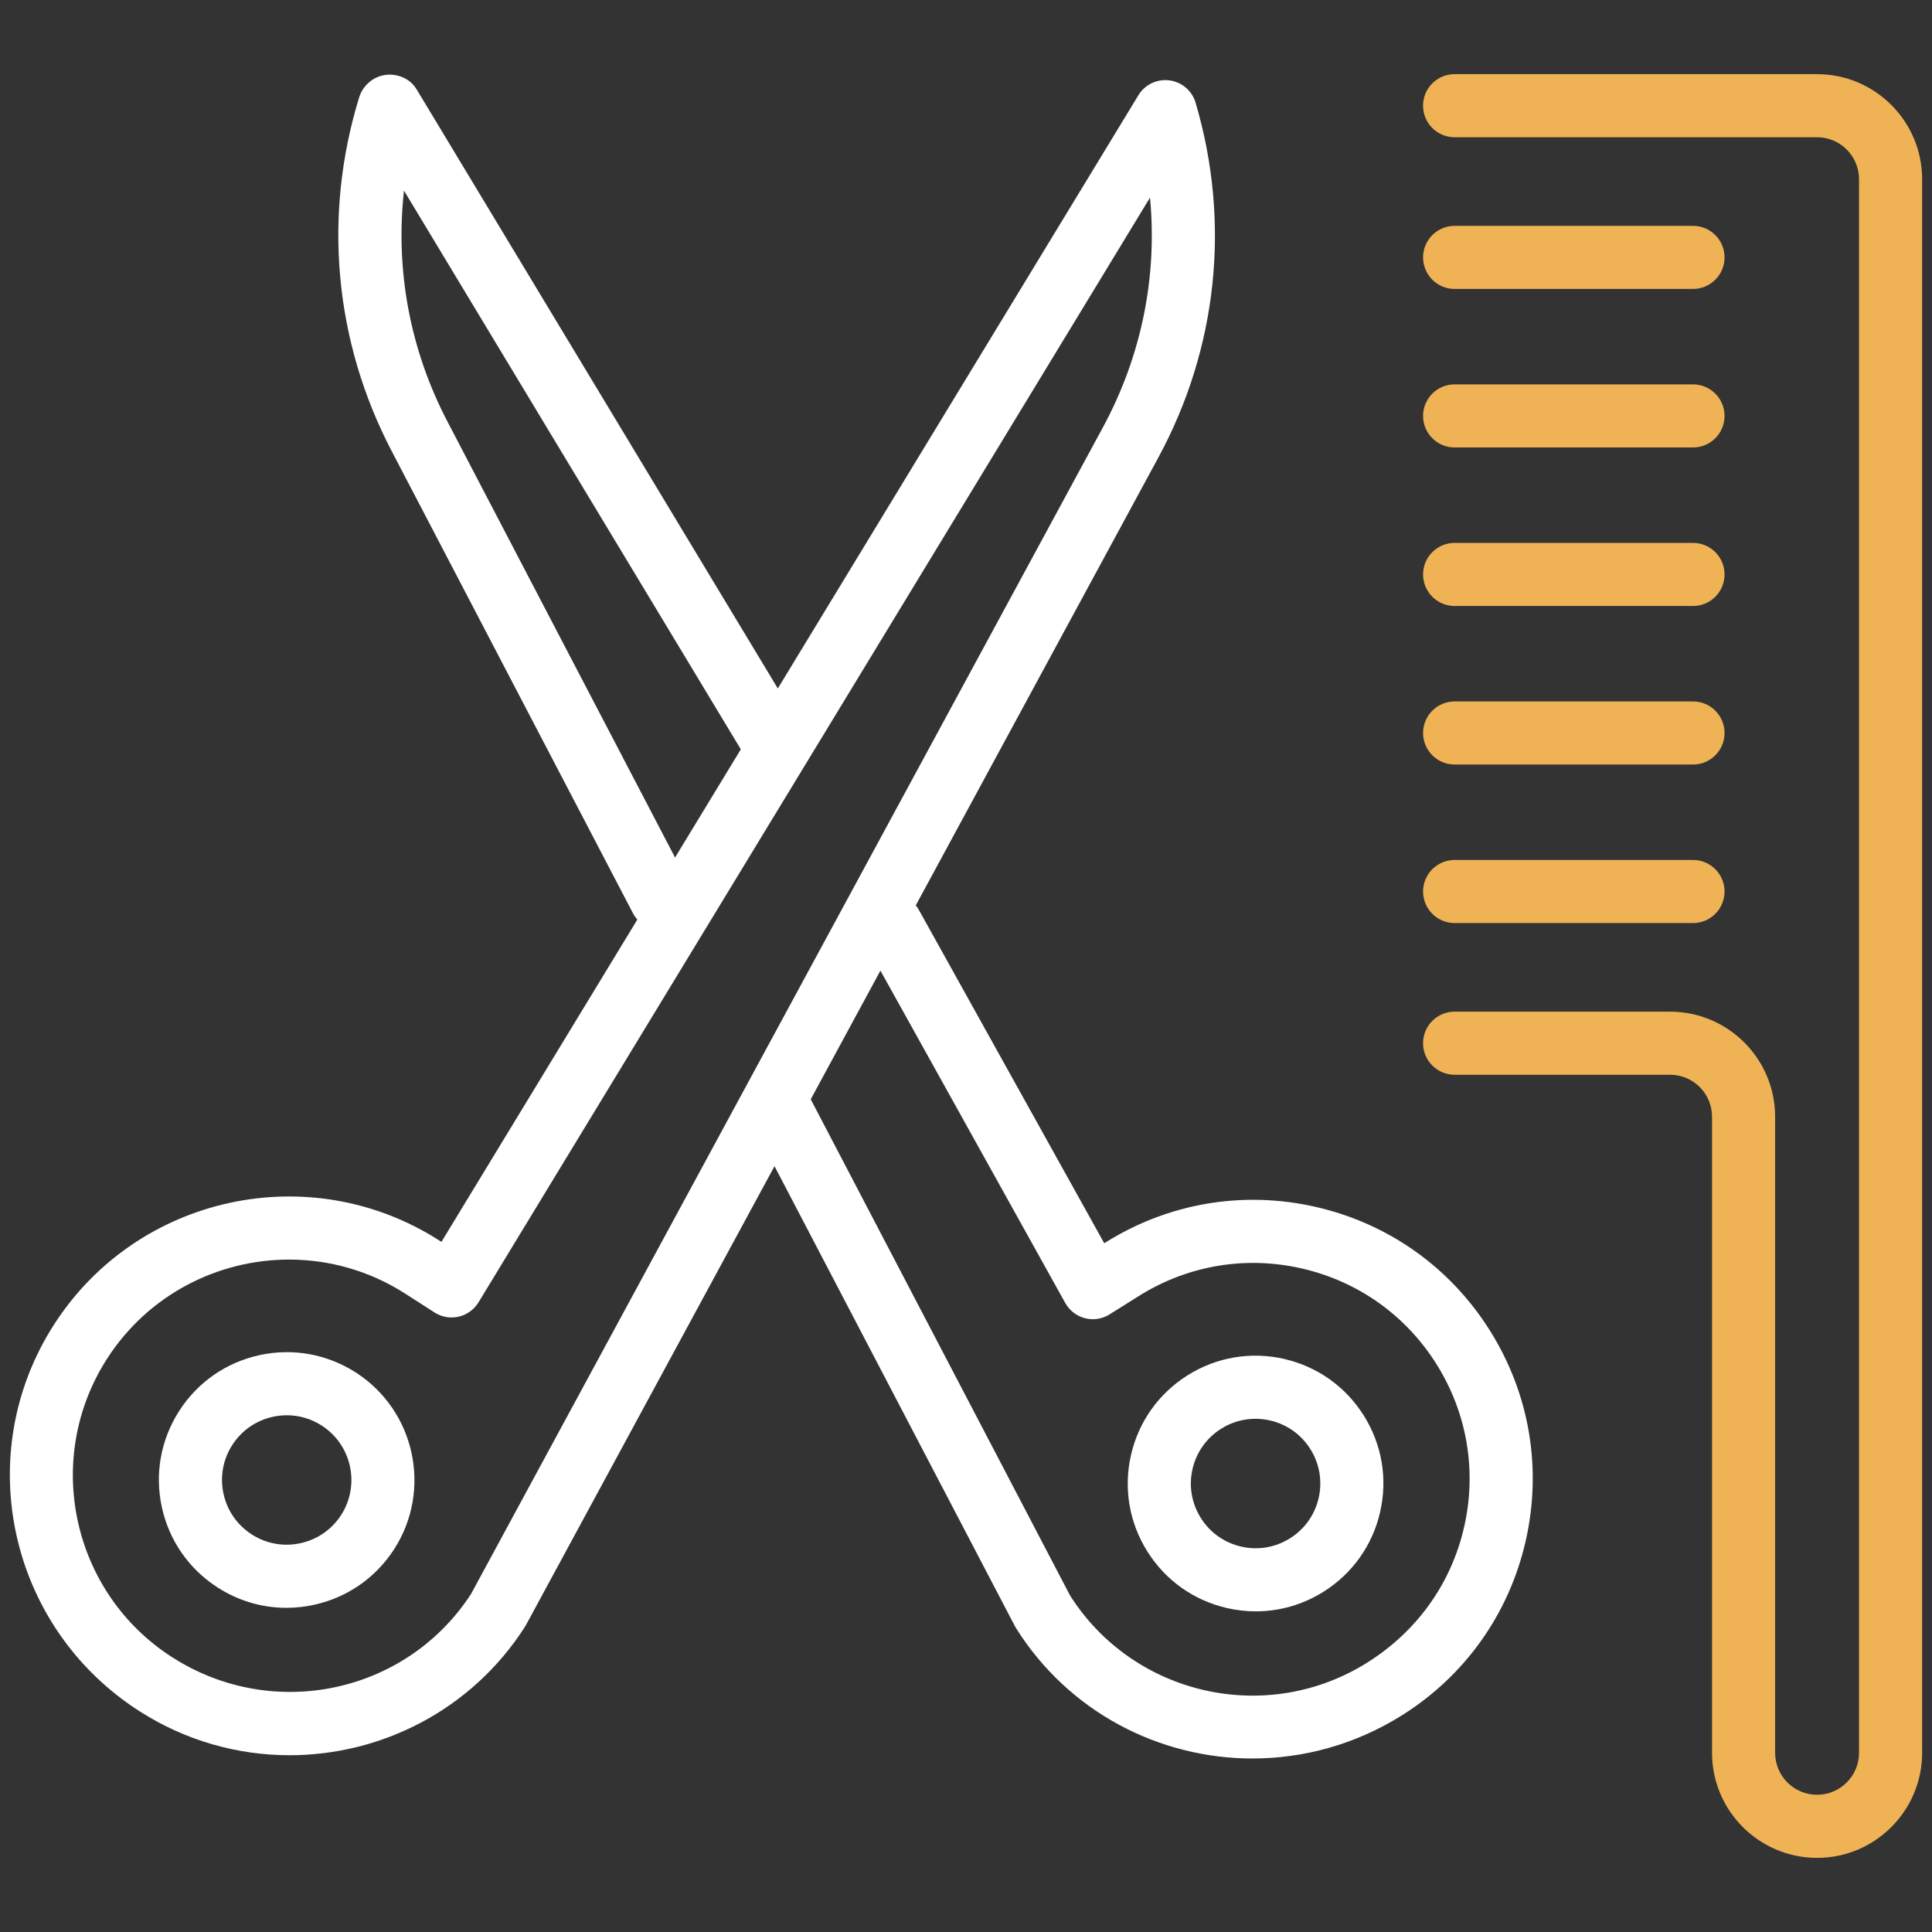
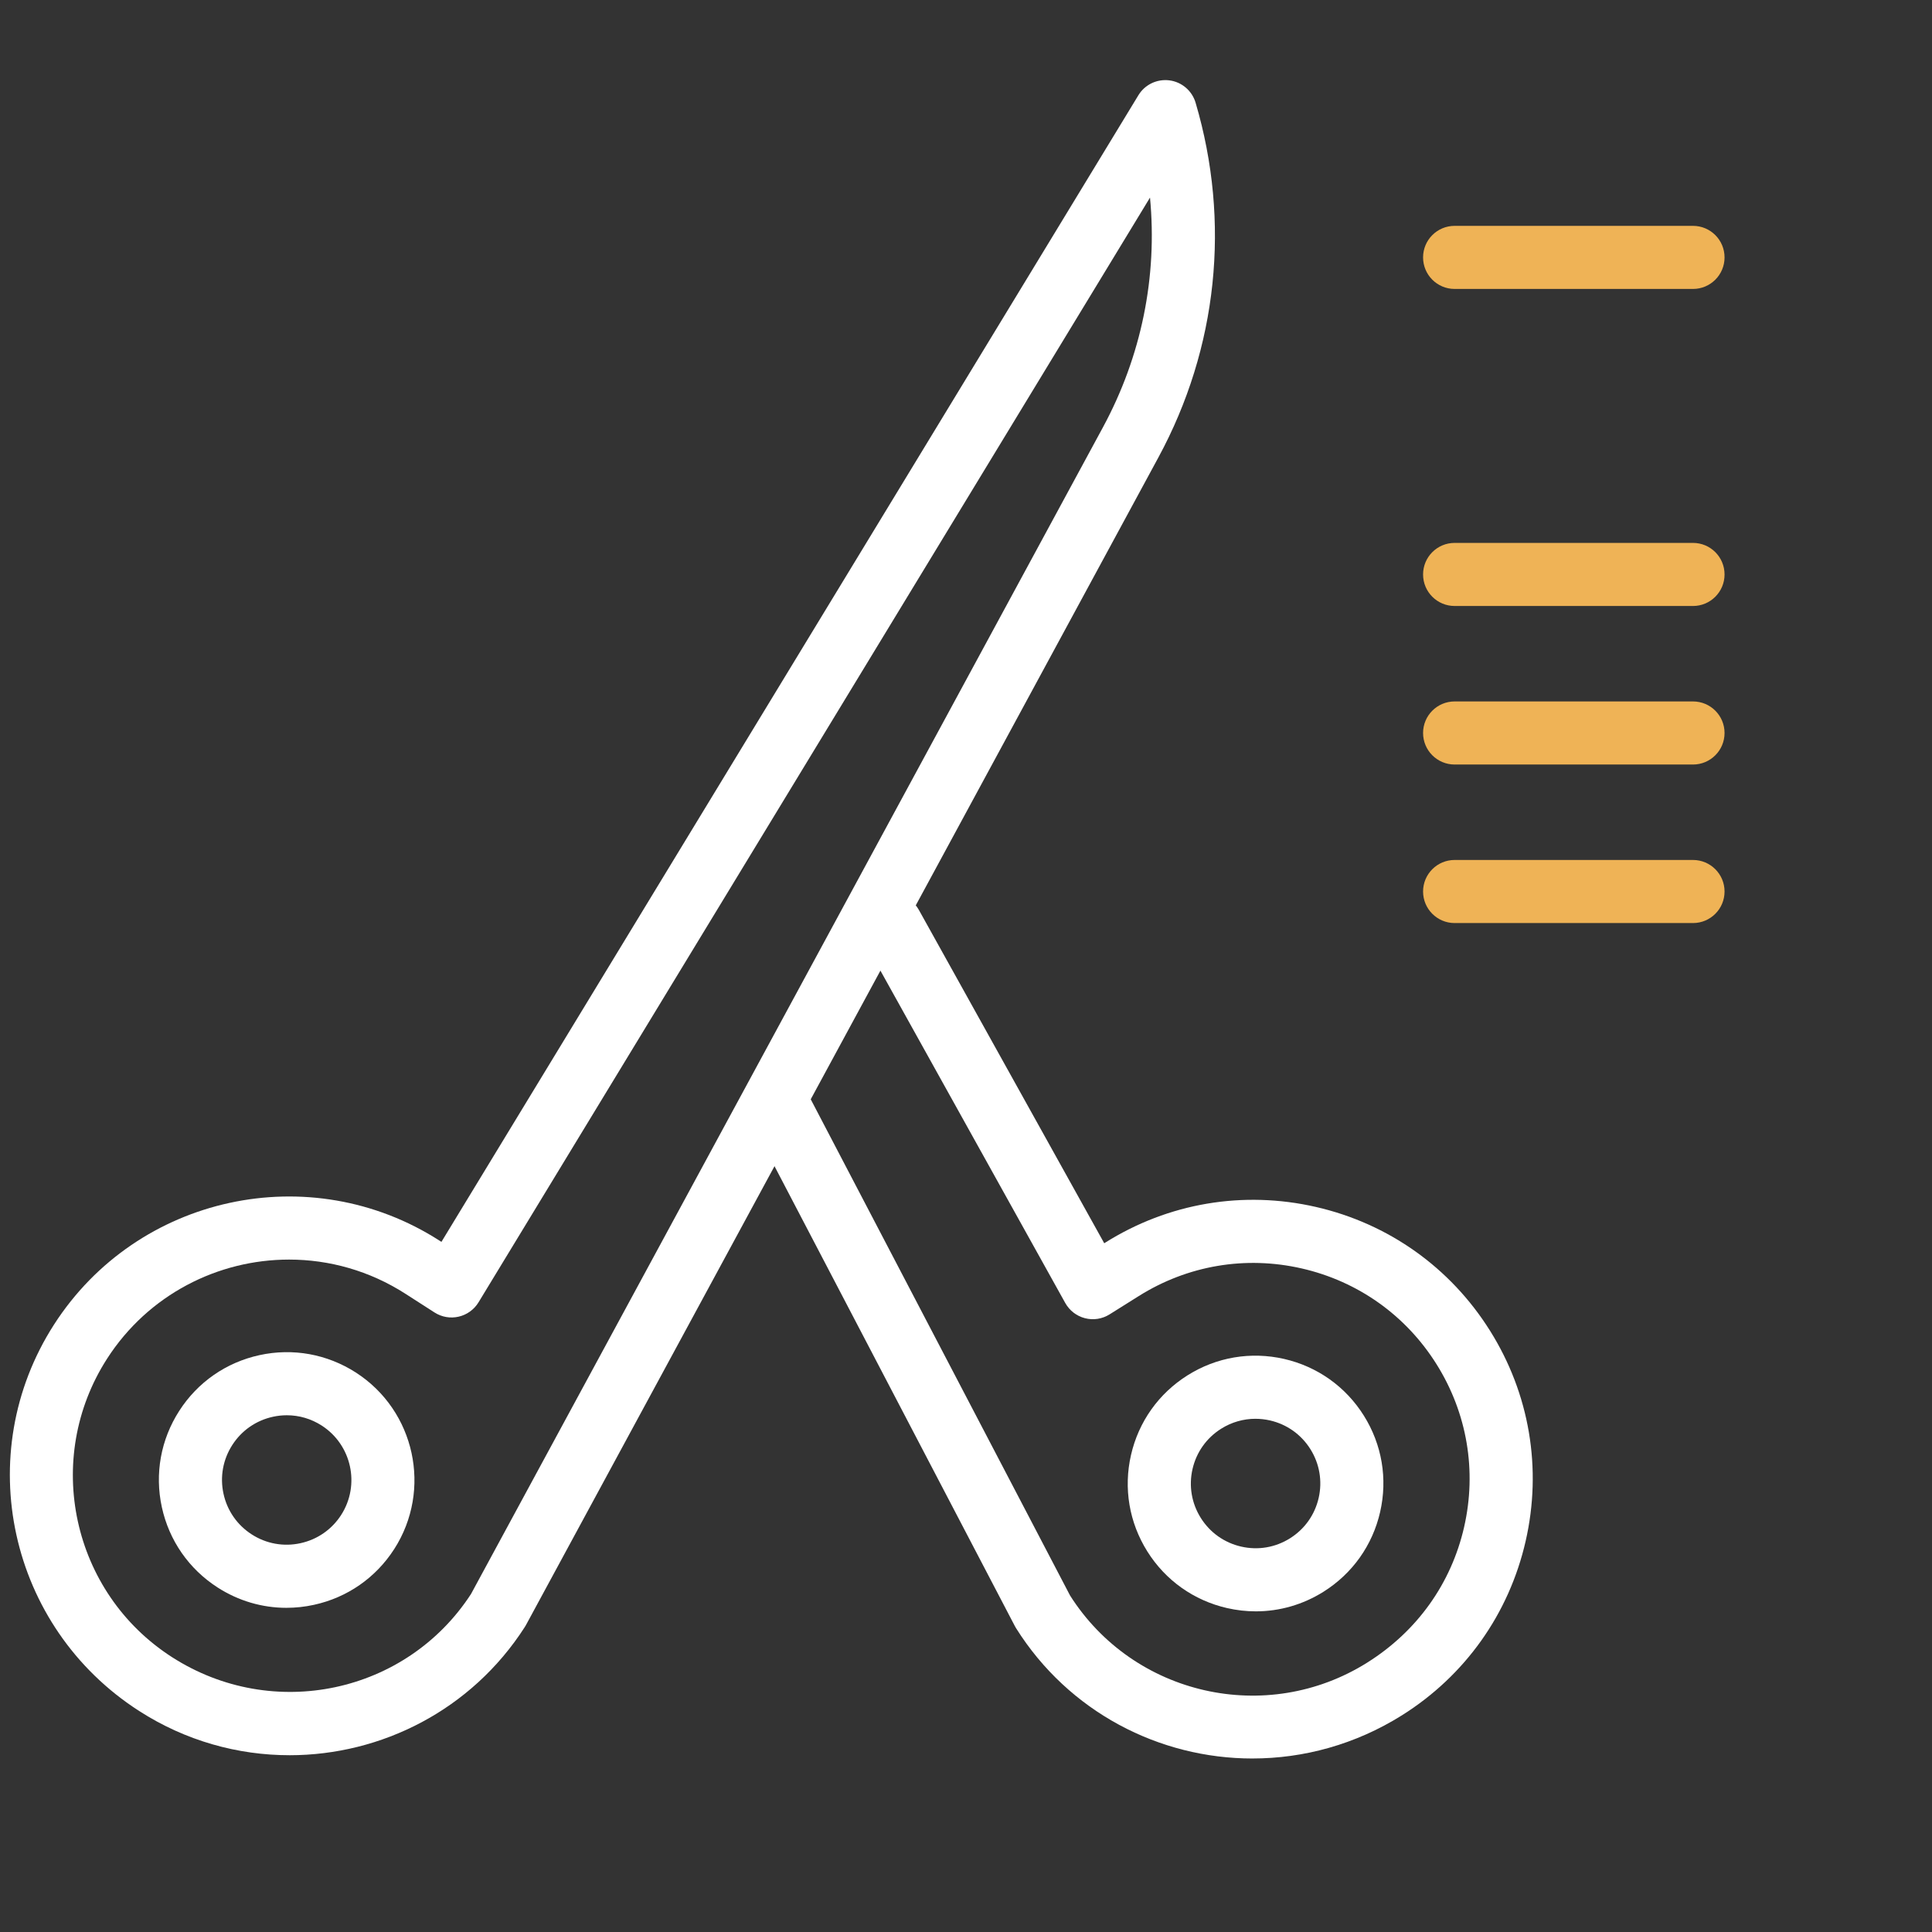
<svg xmlns="http://www.w3.org/2000/svg" id="Layer_1" version="1.1" viewBox="0 0 153 153">
  <rect x="0" y="0" width="153" height="153" fill="#333333" stroke="none" />
  <defs>
    <style>
      .st0 {
        fill: #fff;
      }

      .st1 {
        fill: #efb356;
      }
    </style>
  </defs>
  <g>
    <g>
      <path class="st0" d="M22.931,139c-4.09,0-8.225-1.132-11.914-3.504-10.347-6.652-13.326-20.351-6.738-30.601,6.589-10.25,20.289-13.227,30.537-6.639l.142.091L90.152,7.543c.512-.843,1.471-1.304,2.456-1.179.98.127,1.794.821,2.074,1.769,2.792,9.452,1.746,19.43-2.948,28.096l-50.084,92.468c-.031.055-.061.109-.096.161-4.217,6.561-11.349,10.143-18.623,10.143ZM22.893,99.749c-5.63,0-11.147,2.772-14.413,7.849-5.097,7.932-2.792,18.534,5.139,23.633,8.004,5.144,18.566,2.873,23.682-4.999l50.038-92.382c3.06-5.65,4.329-11.944,3.733-18.202l-53.176,87.486c-.35.575-.916.985-1.573,1.136-.655.153-1.344.033-1.913-.333l-2.297-1.476c-2.854-1.835-6.055-2.712-9.221-2.712Z" />
      <path class="st0" d="M22.686,127.328c-1.918,0-3.8-.548-5.453-1.611-2.274-1.462-3.842-3.722-4.417-6.363-.574-2.641-.085-5.349,1.377-7.622,1.46-2.274,3.72-3.842,6.361-4.417,2.639-.574,5.346-.086,7.623,1.376,4.693,3.018,6.057,9.291,3.042,13.985,0,0-.001,0-.001,0-1.461,2.274-3.721,3.843-6.363,4.416-.722.158-1.448.235-2.171.235ZM22.716,112.078c-.365,0-.733.039-1.099.119-1.338.291-2.481,1.085-3.22,2.235-.742,1.152-.988,2.523-.698,3.86.291,1.338,1.085,2.481,2.236,3.221,1.15.741,2.525.989,3.859.697,1.338-.291,2.483-1.085,3.223-2.236,1.527-2.377.835-5.553-1.541-7.081-.836-.538-1.789-.815-2.76-.815ZM29.118,121.326h.014-.014Z" />
    </g>
    <g>
-       <path class="st0" d="M52.337,73.651c-.902,0-1.772-.489-2.218-1.343l-19.112-36.606c-4.532-8.683-5.444-18.621-2.567-27.983.29-.942,1.12-1.667,2.097-1.788.979-.116,1.949.303,2.458,1.148l30.091,49.912c.712,1.182.332,2.716-.85,3.429-1.179.713-2.716.333-3.43-.85L31.994,15.097c-.701,6.282.471,12.6,3.443,18.293l19.112,36.606c.639,1.223.165,2.733-1.059,3.371-.368.193-.764.284-1.153.284Z" />
      <path class="st0" d="M99.188,139.26c-7.368,0-14.546-3.665-18.729-10.329-.035-.056-.067-.112-.097-.171l-20.655-39.523c-.64-1.223-.166-2.732,1.057-3.371,1.226-.641,2.733-.165,3.371,1.057l20.608,39.433c5.033,7.923,15.563,10.31,23.526,5.314,3.968-2.49,6.658-6.28,7.677-10.733,1.019-4.453.243-9.035-2.186-12.905-2.427-3.869-6.218-6.561-10.671-7.58-4.453-1.02-9.037-.243-12.904,2.185l-2.313,1.451c-.58.365-1.285.477-1.95.304-.664-.17-1.228-.607-1.561-1.205l-15.96-28.699c-.671-1.206-.237-2.727.969-3.398,1.212-.672,2.727-.236,3.398.969l14.68,26.397.081-.051c4.999-3.137,10.919-4.141,16.677-2.825,5.754,1.317,10.65,4.796,13.788,9.795,3.138,4.999,4.141,10.921,2.825,16.675-1.316,5.754-4.794,10.65-9.794,13.789-3.692,2.316-7.792,3.42-11.835,3.42Z" />
      <path class="st0" d="M99.452,127.607c-.757,0-1.52-.086-2.277-.259-2.636-.604-4.878-2.196-6.315-4.486-1.437-2.29-1.896-5.002-1.293-7.637.602-2.635,2.196-4.878,4.486-6.315,2.289-1.438,5.005-1.894,7.637-1.293,2.635.603,4.877,2.196,6.314,4.486,1.437,2.29,1.896,5.002,1.292,7.637-.602,2.635-2.196,4.878-4.486,6.315-1.631,1.024-3.478,1.552-5.359,1.552ZM99.423,112.357c-.952,0-1.888.267-2.714.786-1.159.727-1.966,1.863-2.271,3.197s-.073,2.707.655,3.867,1.863,1.966,3.197,2.271c1.337.307,2.709.073,3.866-.654,1.16-.727,1.967-1.863,2.272-3.197s.072-2.707-.655-3.867c-.728-1.159-1.863-1.966-3.197-2.272-.383-.087-.77-.13-1.153-.13Z" />
    </g>
  </g>
  <g>
-     <path class="st1" d="M143.899,147.129c-4.587,0-8.319-3.732-8.319-8.32v-50.374c0-1.833-1.49-3.323-3.324-3.323h-17.063c-1.38,0-2.498-1.119-2.498-2.498s1.118-2.498,2.498-2.498h17.063c4.588,0,8.32,3.732,8.32,8.32v50.374c0,1.833,1.49,3.323,3.322,3.323s3.323-1.49,3.323-3.323V14.191c0-1.833-1.49-3.323-3.323-3.323h-28.705c-1.38,0-2.498-1.119-2.498-2.498s1.118-2.498,2.498-2.498h28.705c4.588,0,8.32,3.732,8.32,8.319v124.619c0,4.587-3.732,8.32-8.32,8.32Z" />
    <path class="st1" d="M134.074,73.099h-18.879c-1.38,0-2.498-1.119-2.498-2.498s1.118-2.498,2.498-2.498h18.879c1.38,0,2.498,1.119,2.498,2.498s-1.118,2.498-2.498,2.498Z" />
    <path class="st1" d="M134.074,60.545h-18.879c-1.38,0-2.498-1.119-2.498-2.498s1.118-2.498,2.498-2.498h18.879c1.38,0,2.498,1.119,2.498,2.498s-1.118,2.498-2.498,2.498Z" />
    <path class="st1" d="M134.074,47.99h-18.879c-1.38,0-2.498-1.119-2.498-2.498s1.118-2.498,2.498-2.498h18.879c1.38,0,2.498,1.119,2.498,2.498s-1.118,2.498-2.498,2.498Z" />
-     <path class="st1" d="M134.074,35.436h-18.879c-1.38,0-2.498-1.119-2.498-2.498s1.118-2.498,2.498-2.498h18.879c1.38,0,2.498,1.119,2.498,2.498s-1.118,2.498-2.498,2.498Z" />
    <path class="st1" d="M134.074,22.882h-18.879c-1.38,0-2.498-1.119-2.498-2.498s1.118-2.498,2.498-2.498h18.879c1.38,0,2.498,1.119,2.498,2.498s-1.118,2.498-2.498,2.498Z" />
  </g>
</svg>